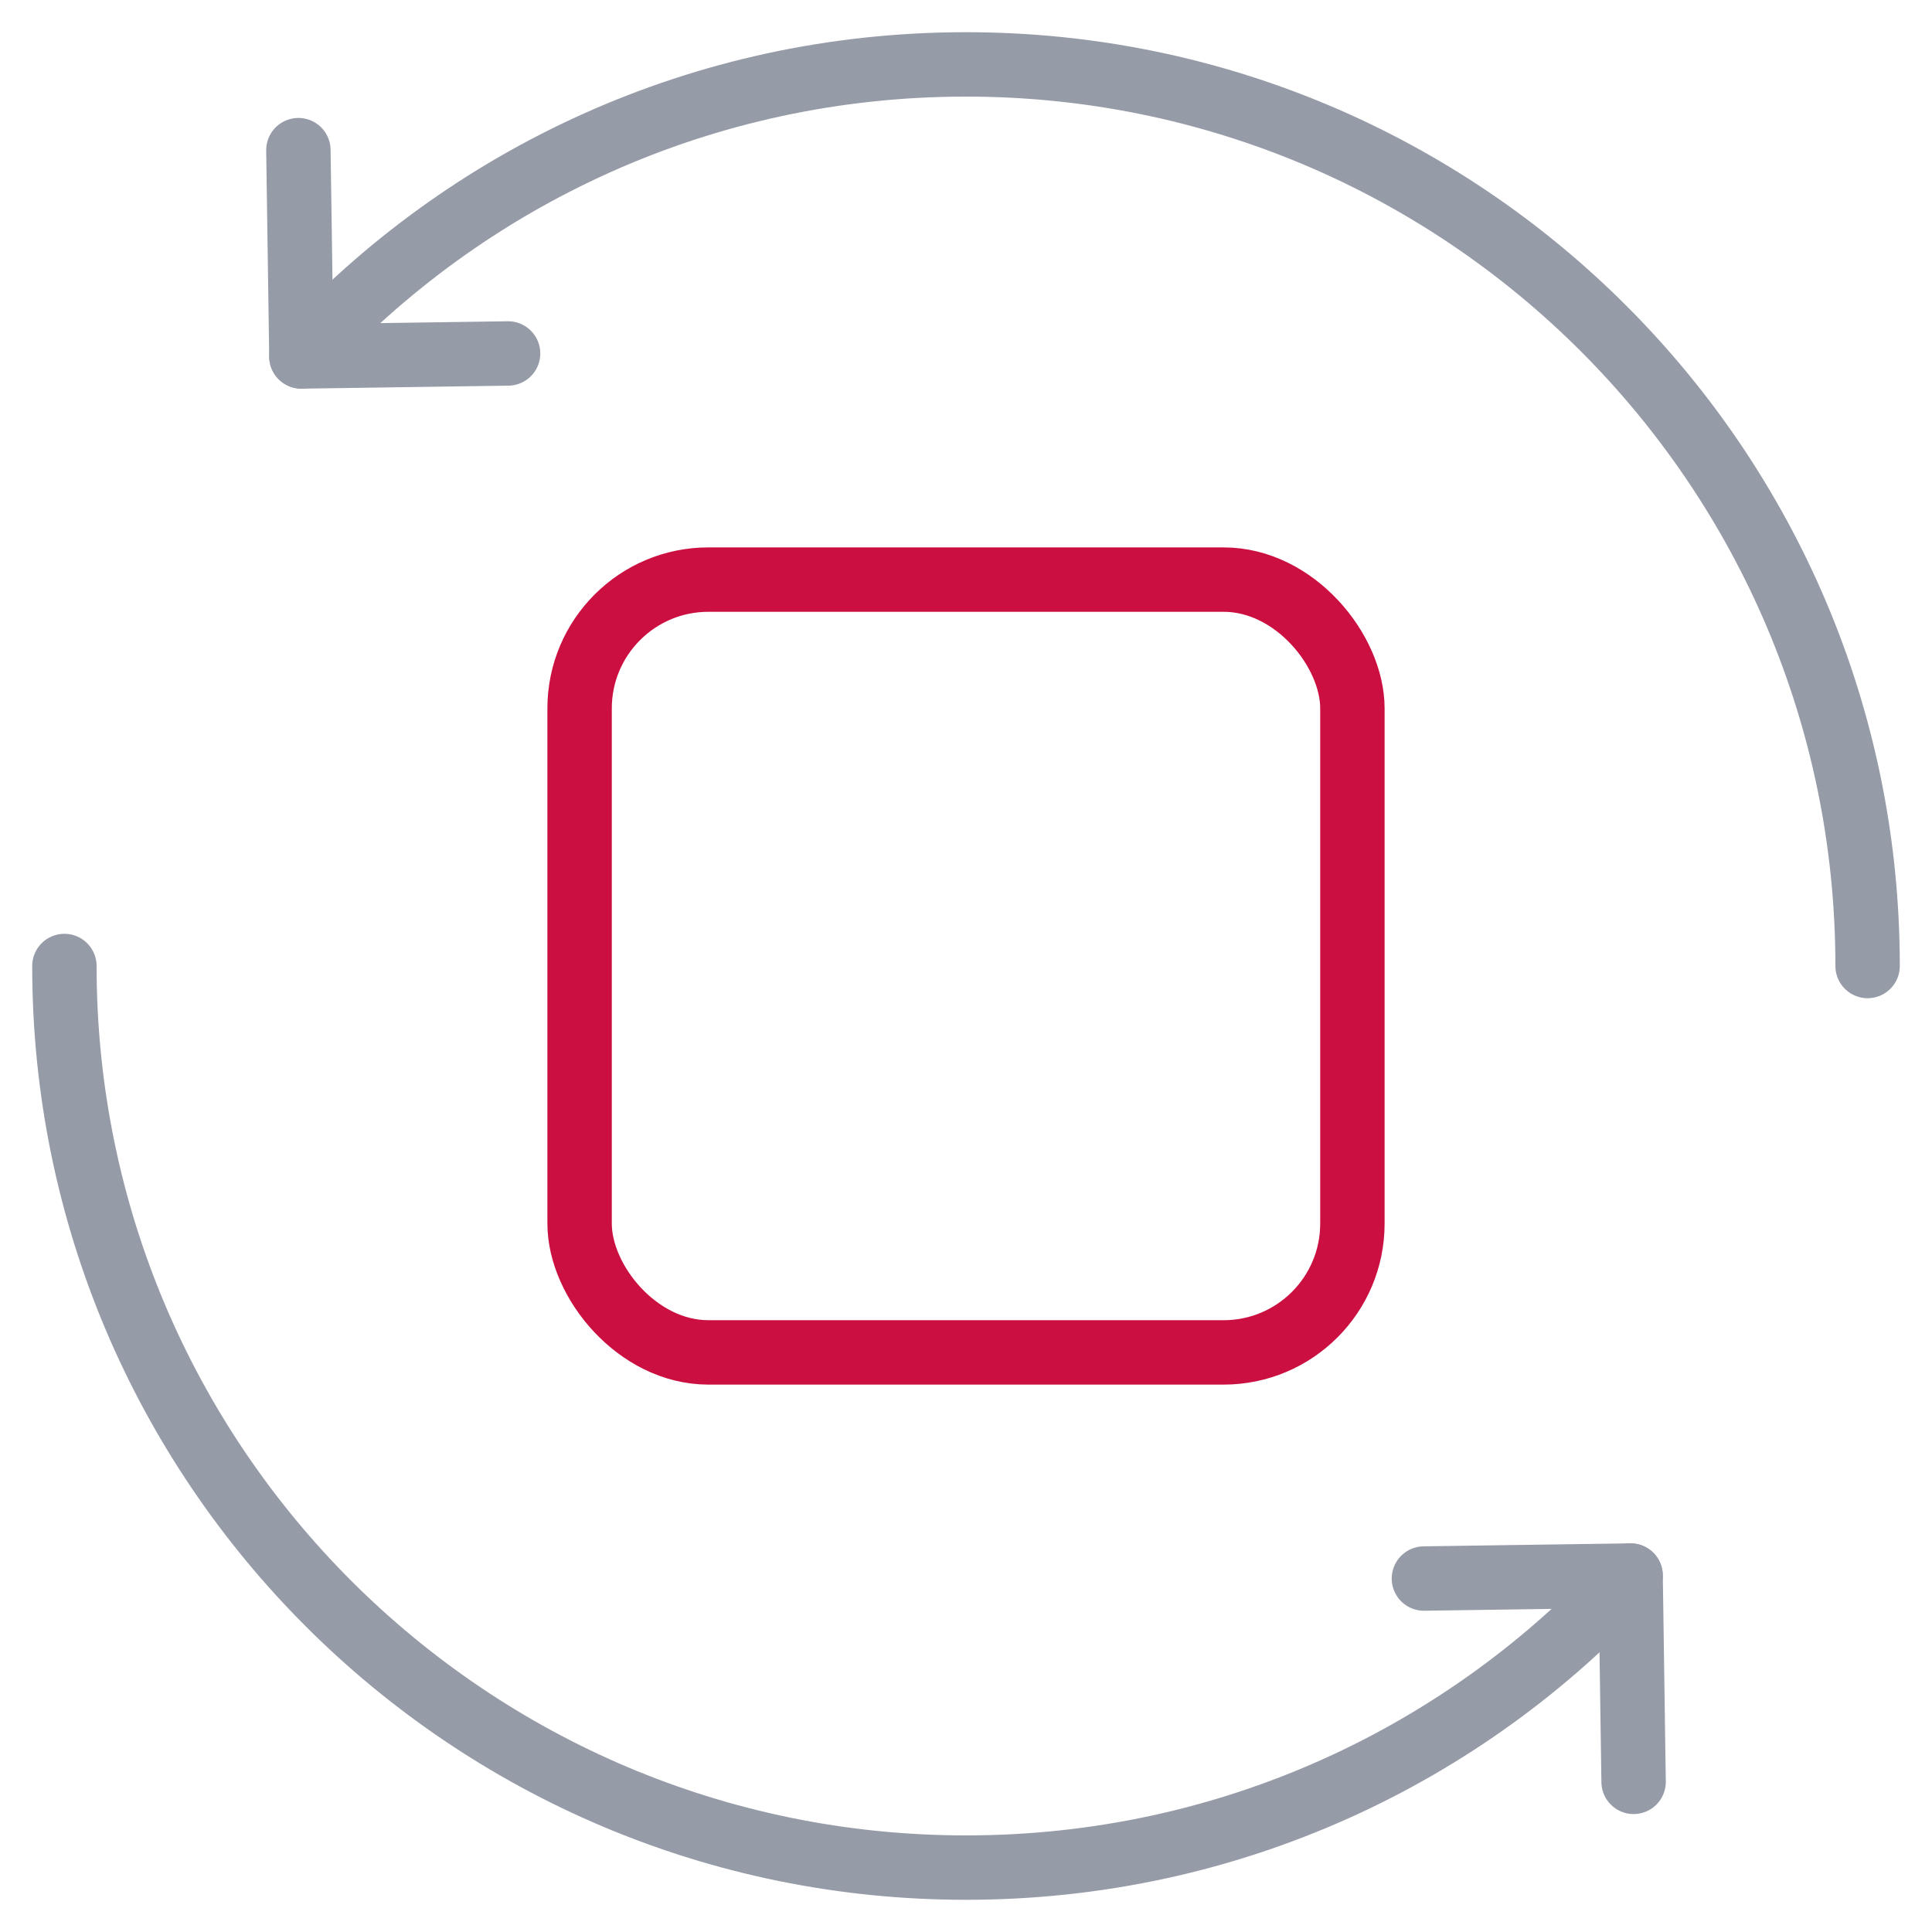
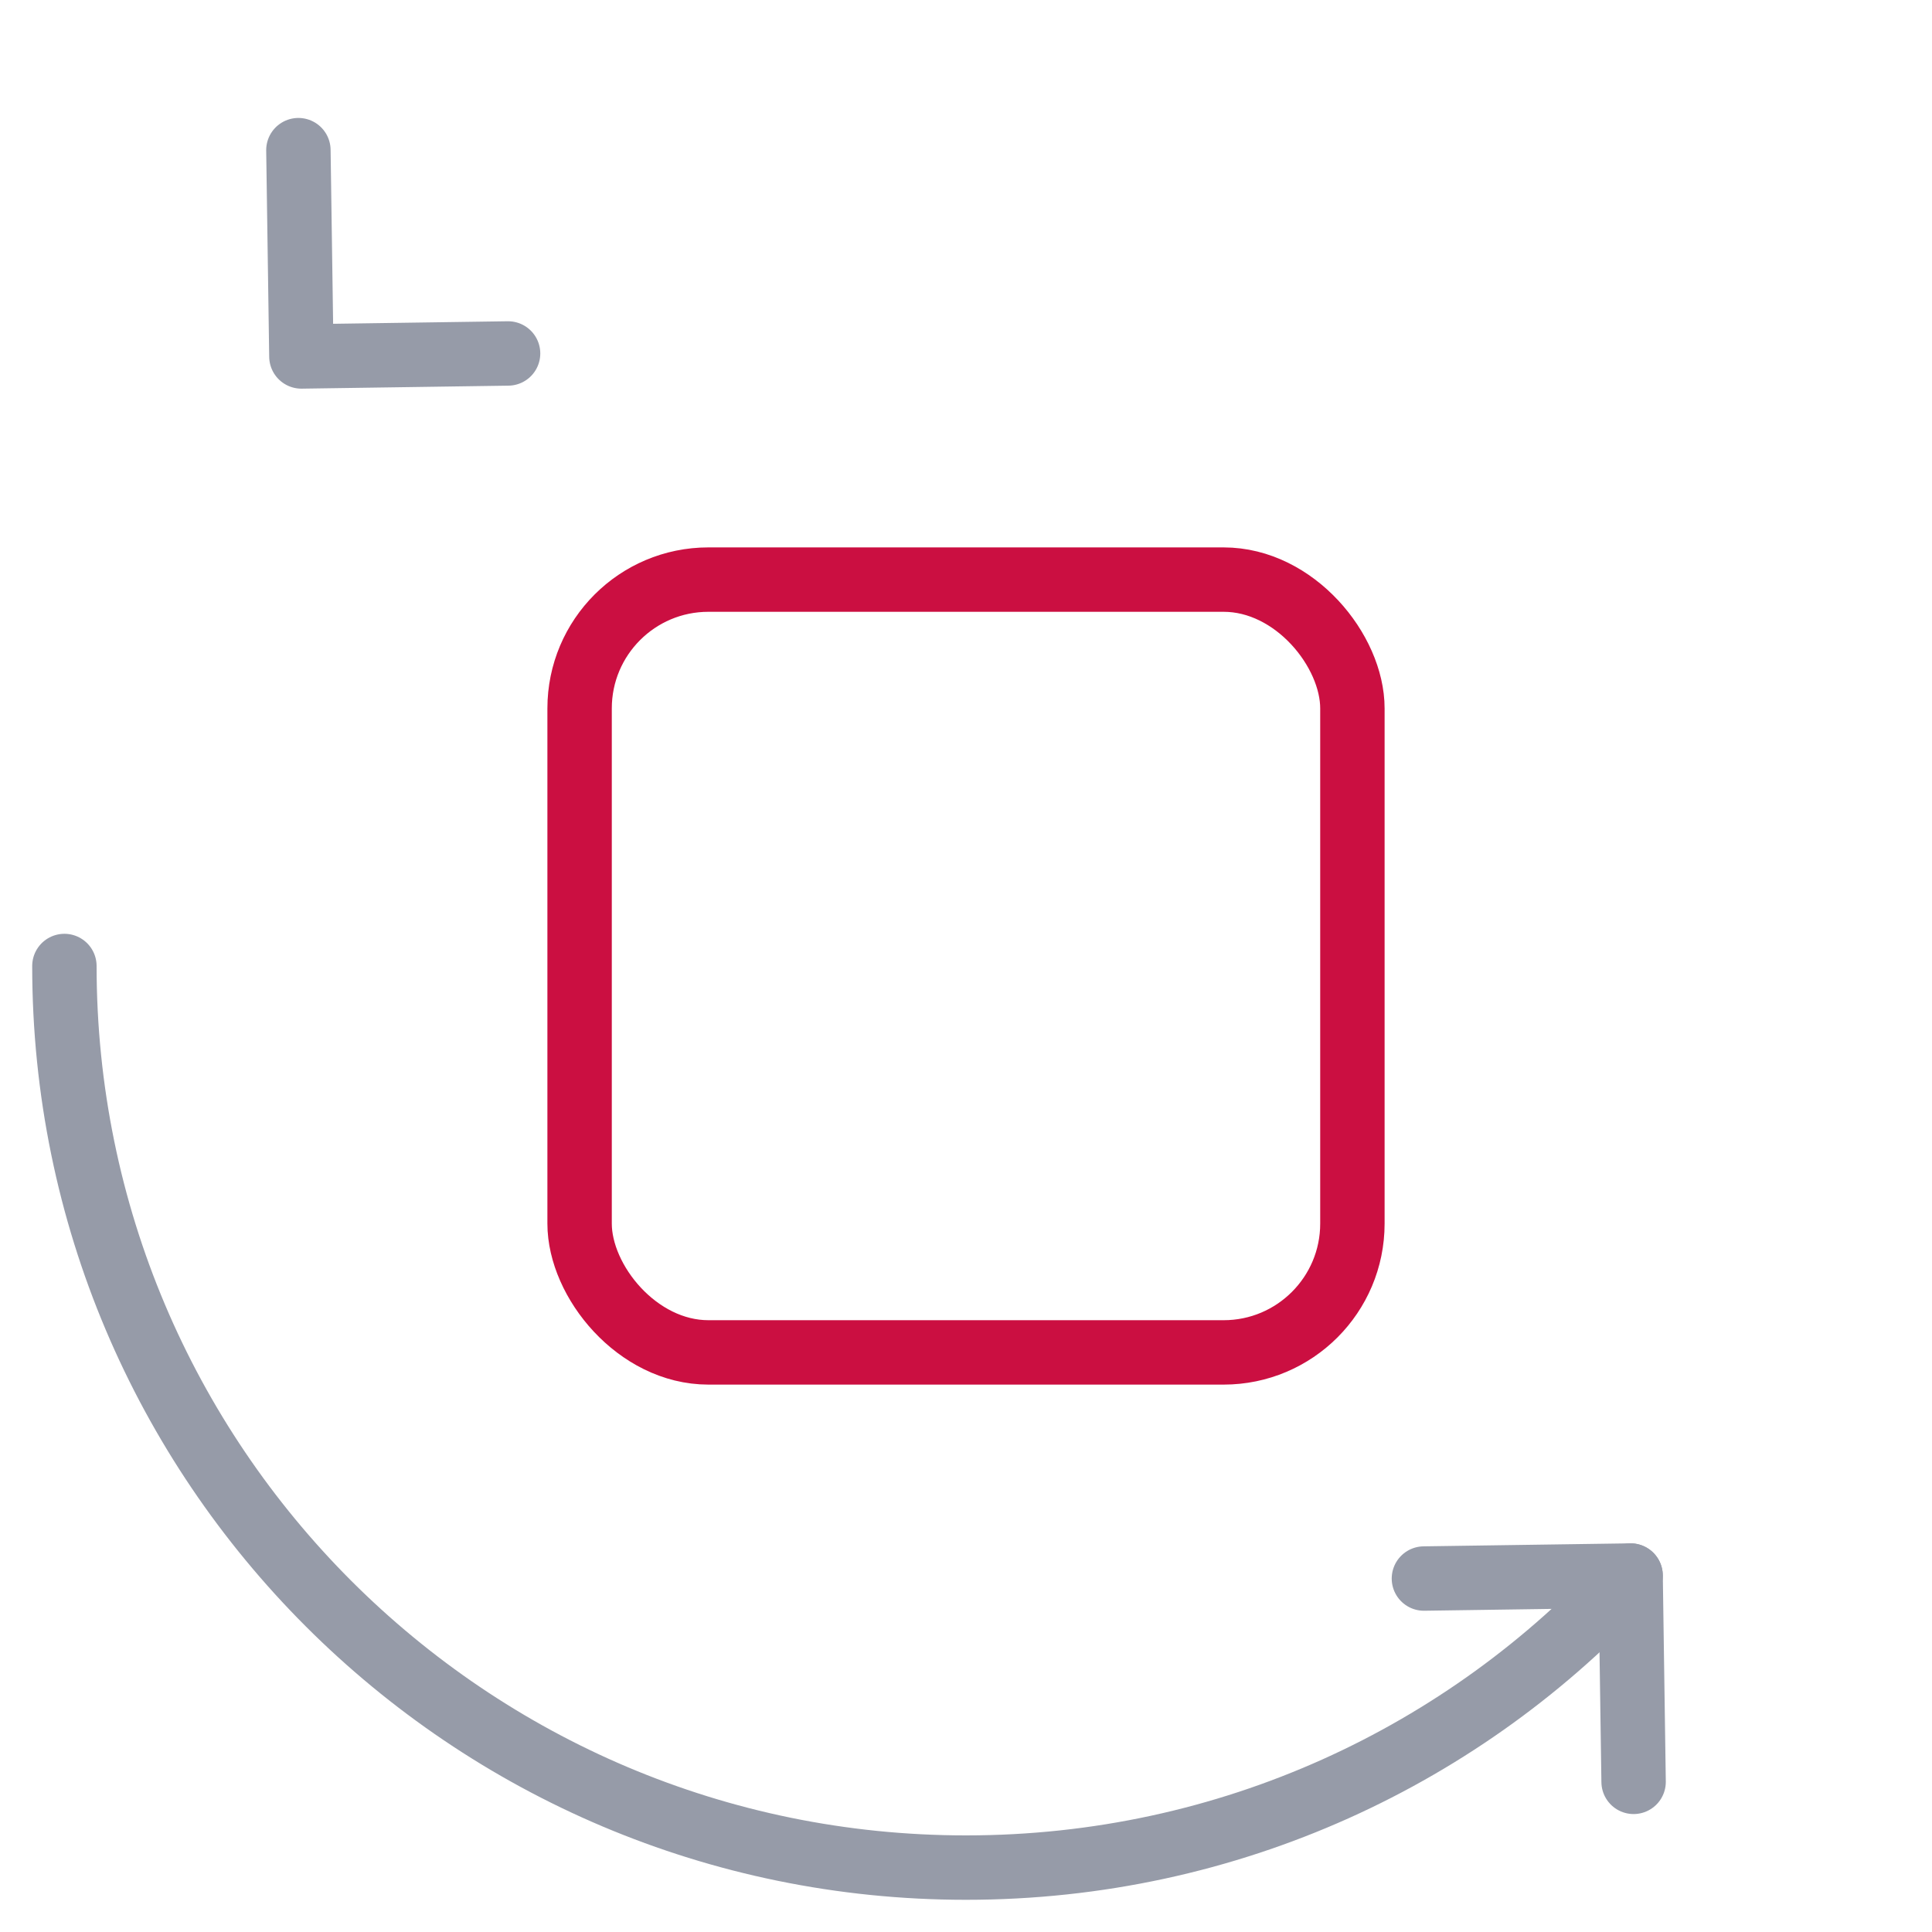
<svg xmlns="http://www.w3.org/2000/svg" width="60" height="60" viewBox="0 0 60 60" fill="none">
  <rect x="18" y="18" width="24" height="24" rx="4" stroke="#CB0F41" stroke-width="2" />
-   <path d="M9.36 11.07C14.477 5.488 21.826 2 30 2C45.465 2 58 14.535 58 30" stroke="#969BA8" stroke-width="2" stroke-miterlimit="10" stroke-linecap="round" stroke-linejoin="round" />
  <path d="M9.267 4.663L9.36 11.07L15.779 10.977" stroke="#969BA8" stroke-width="2" stroke-miterlimit="10" stroke-linecap="round" stroke-linejoin="round" />
  <path d="M50.639 48.93C45.523 54.512 38.174 58 30 58C14.535 58 2 45.465 2 30" stroke="#969BA8" stroke-width="2" stroke-miterlimit="10" stroke-linecap="round" stroke-linejoin="round" />
  <path d="M50.733 55.337L50.64 48.93L44.221 49.023" stroke="#969BA8" stroke-width="2" stroke-miterlimit="10" stroke-linecap="round" stroke-linejoin="round" />
</svg>